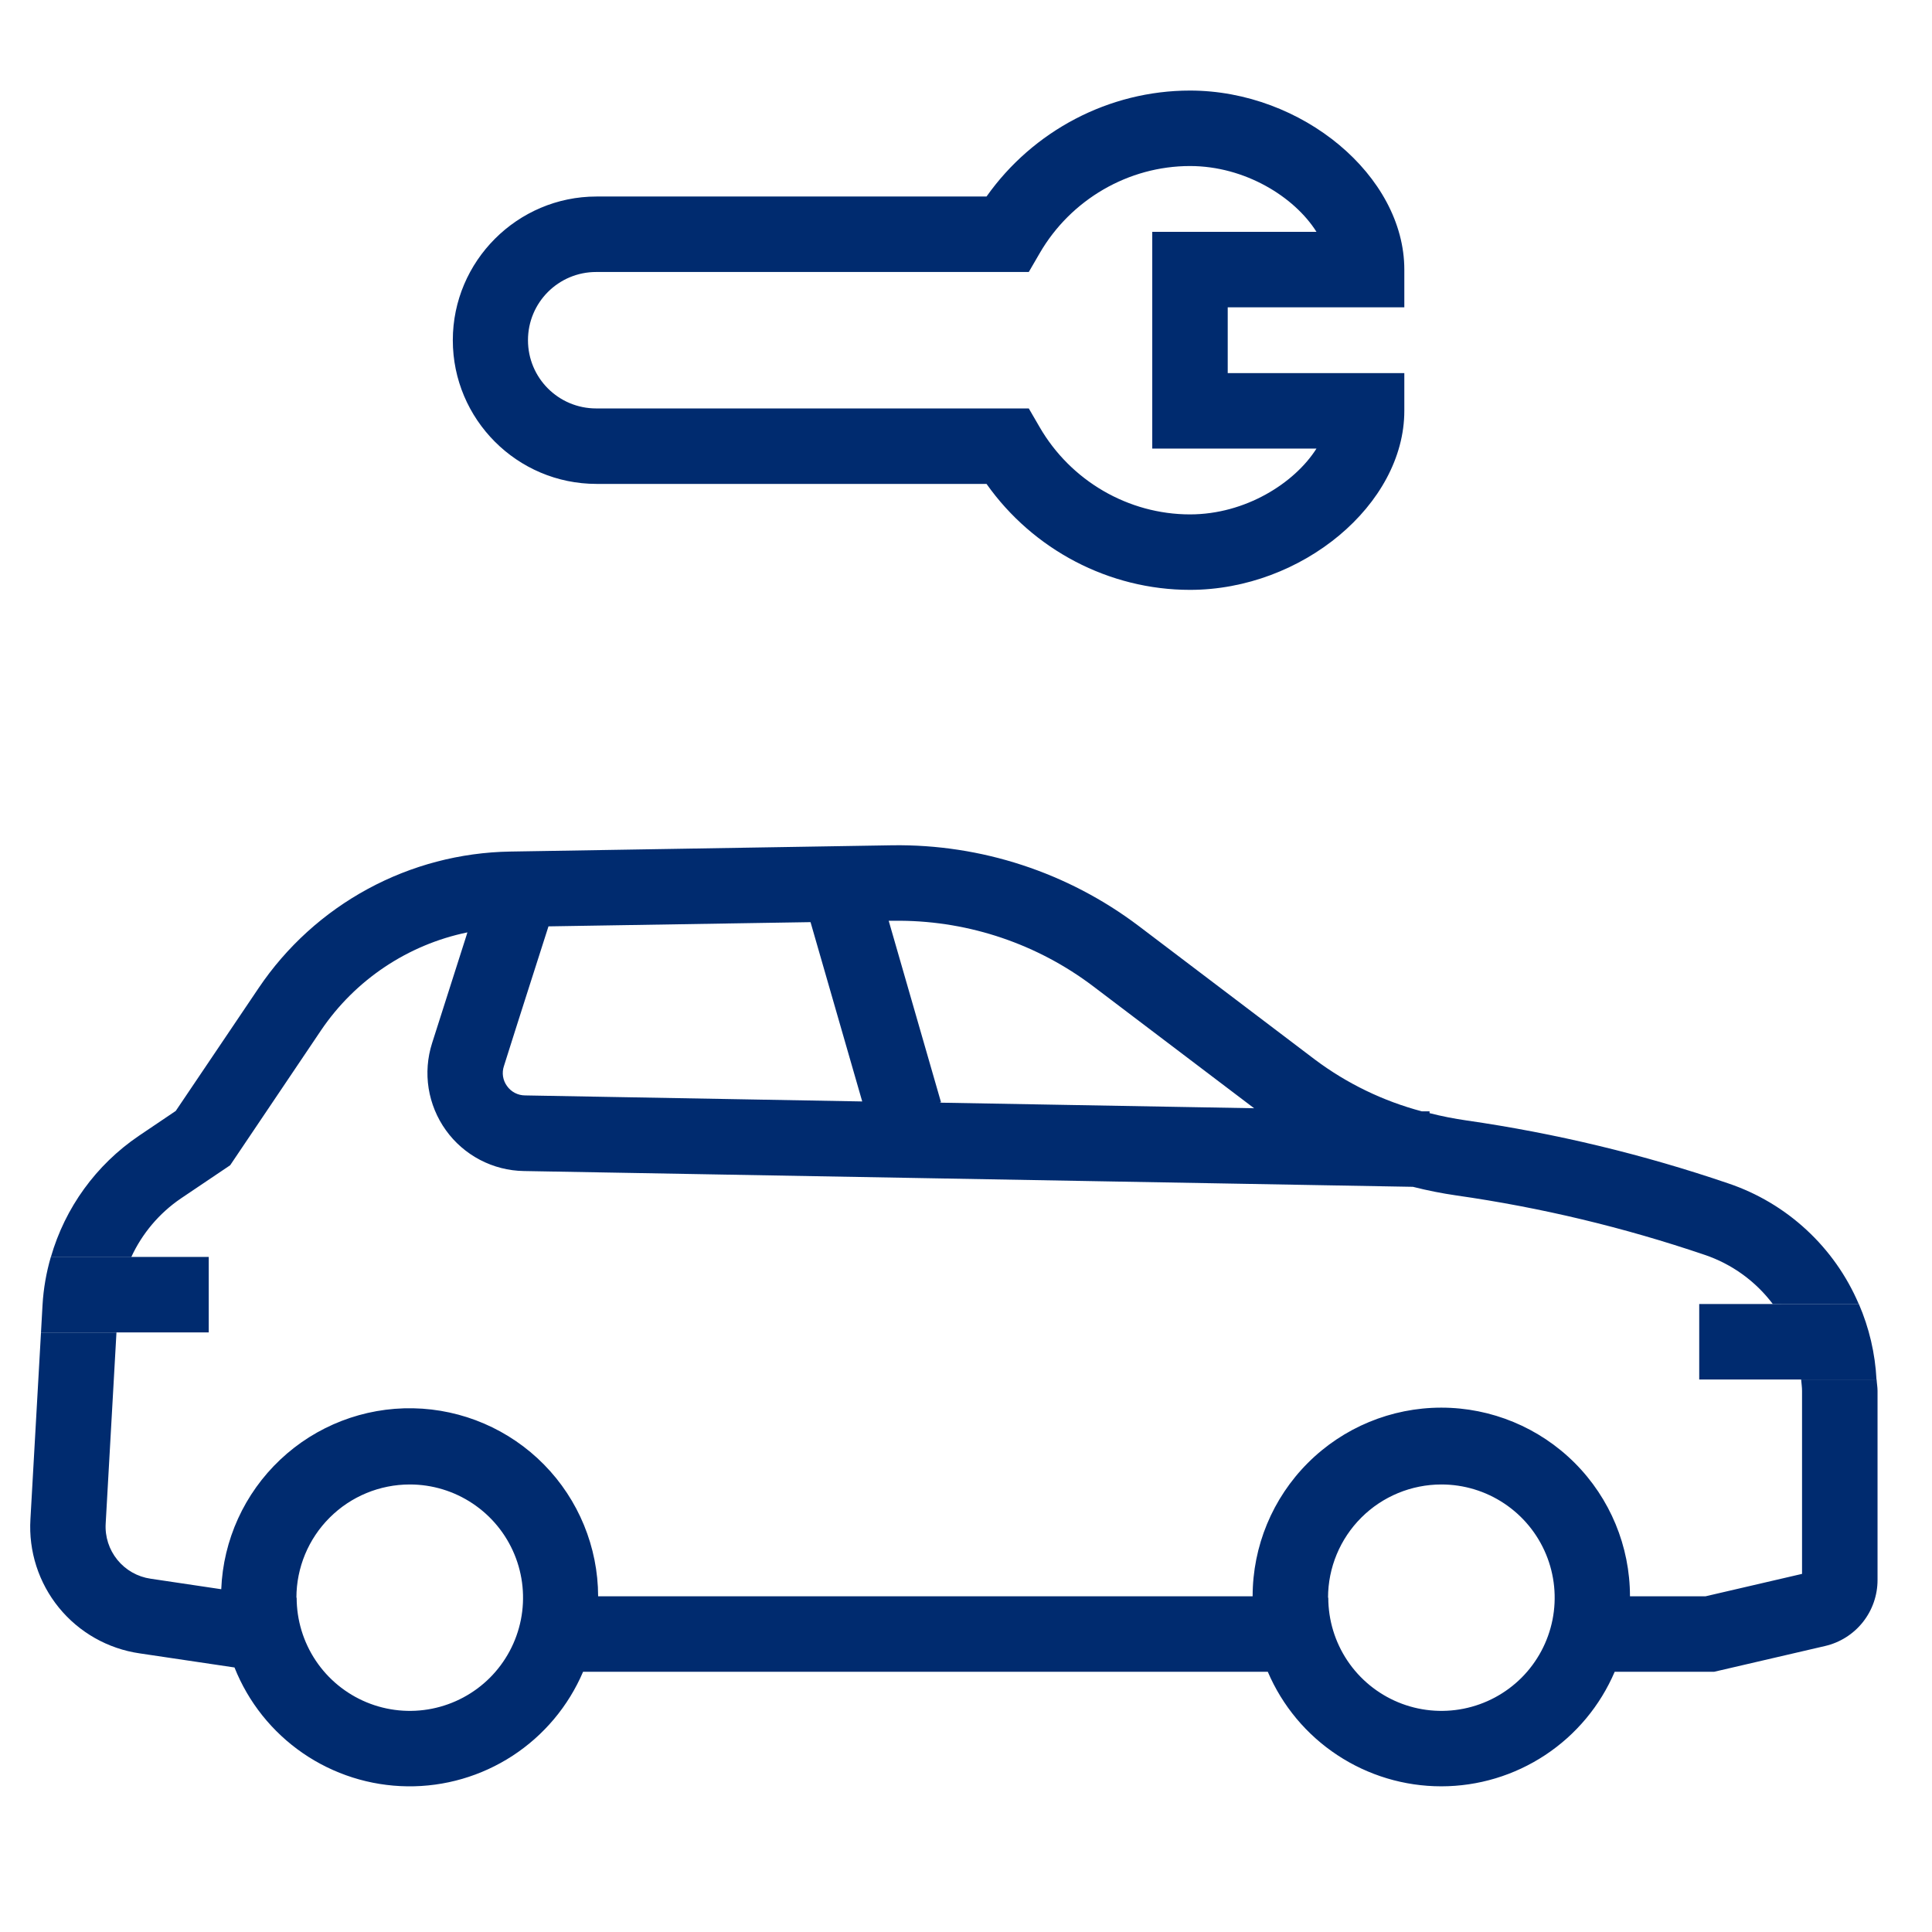
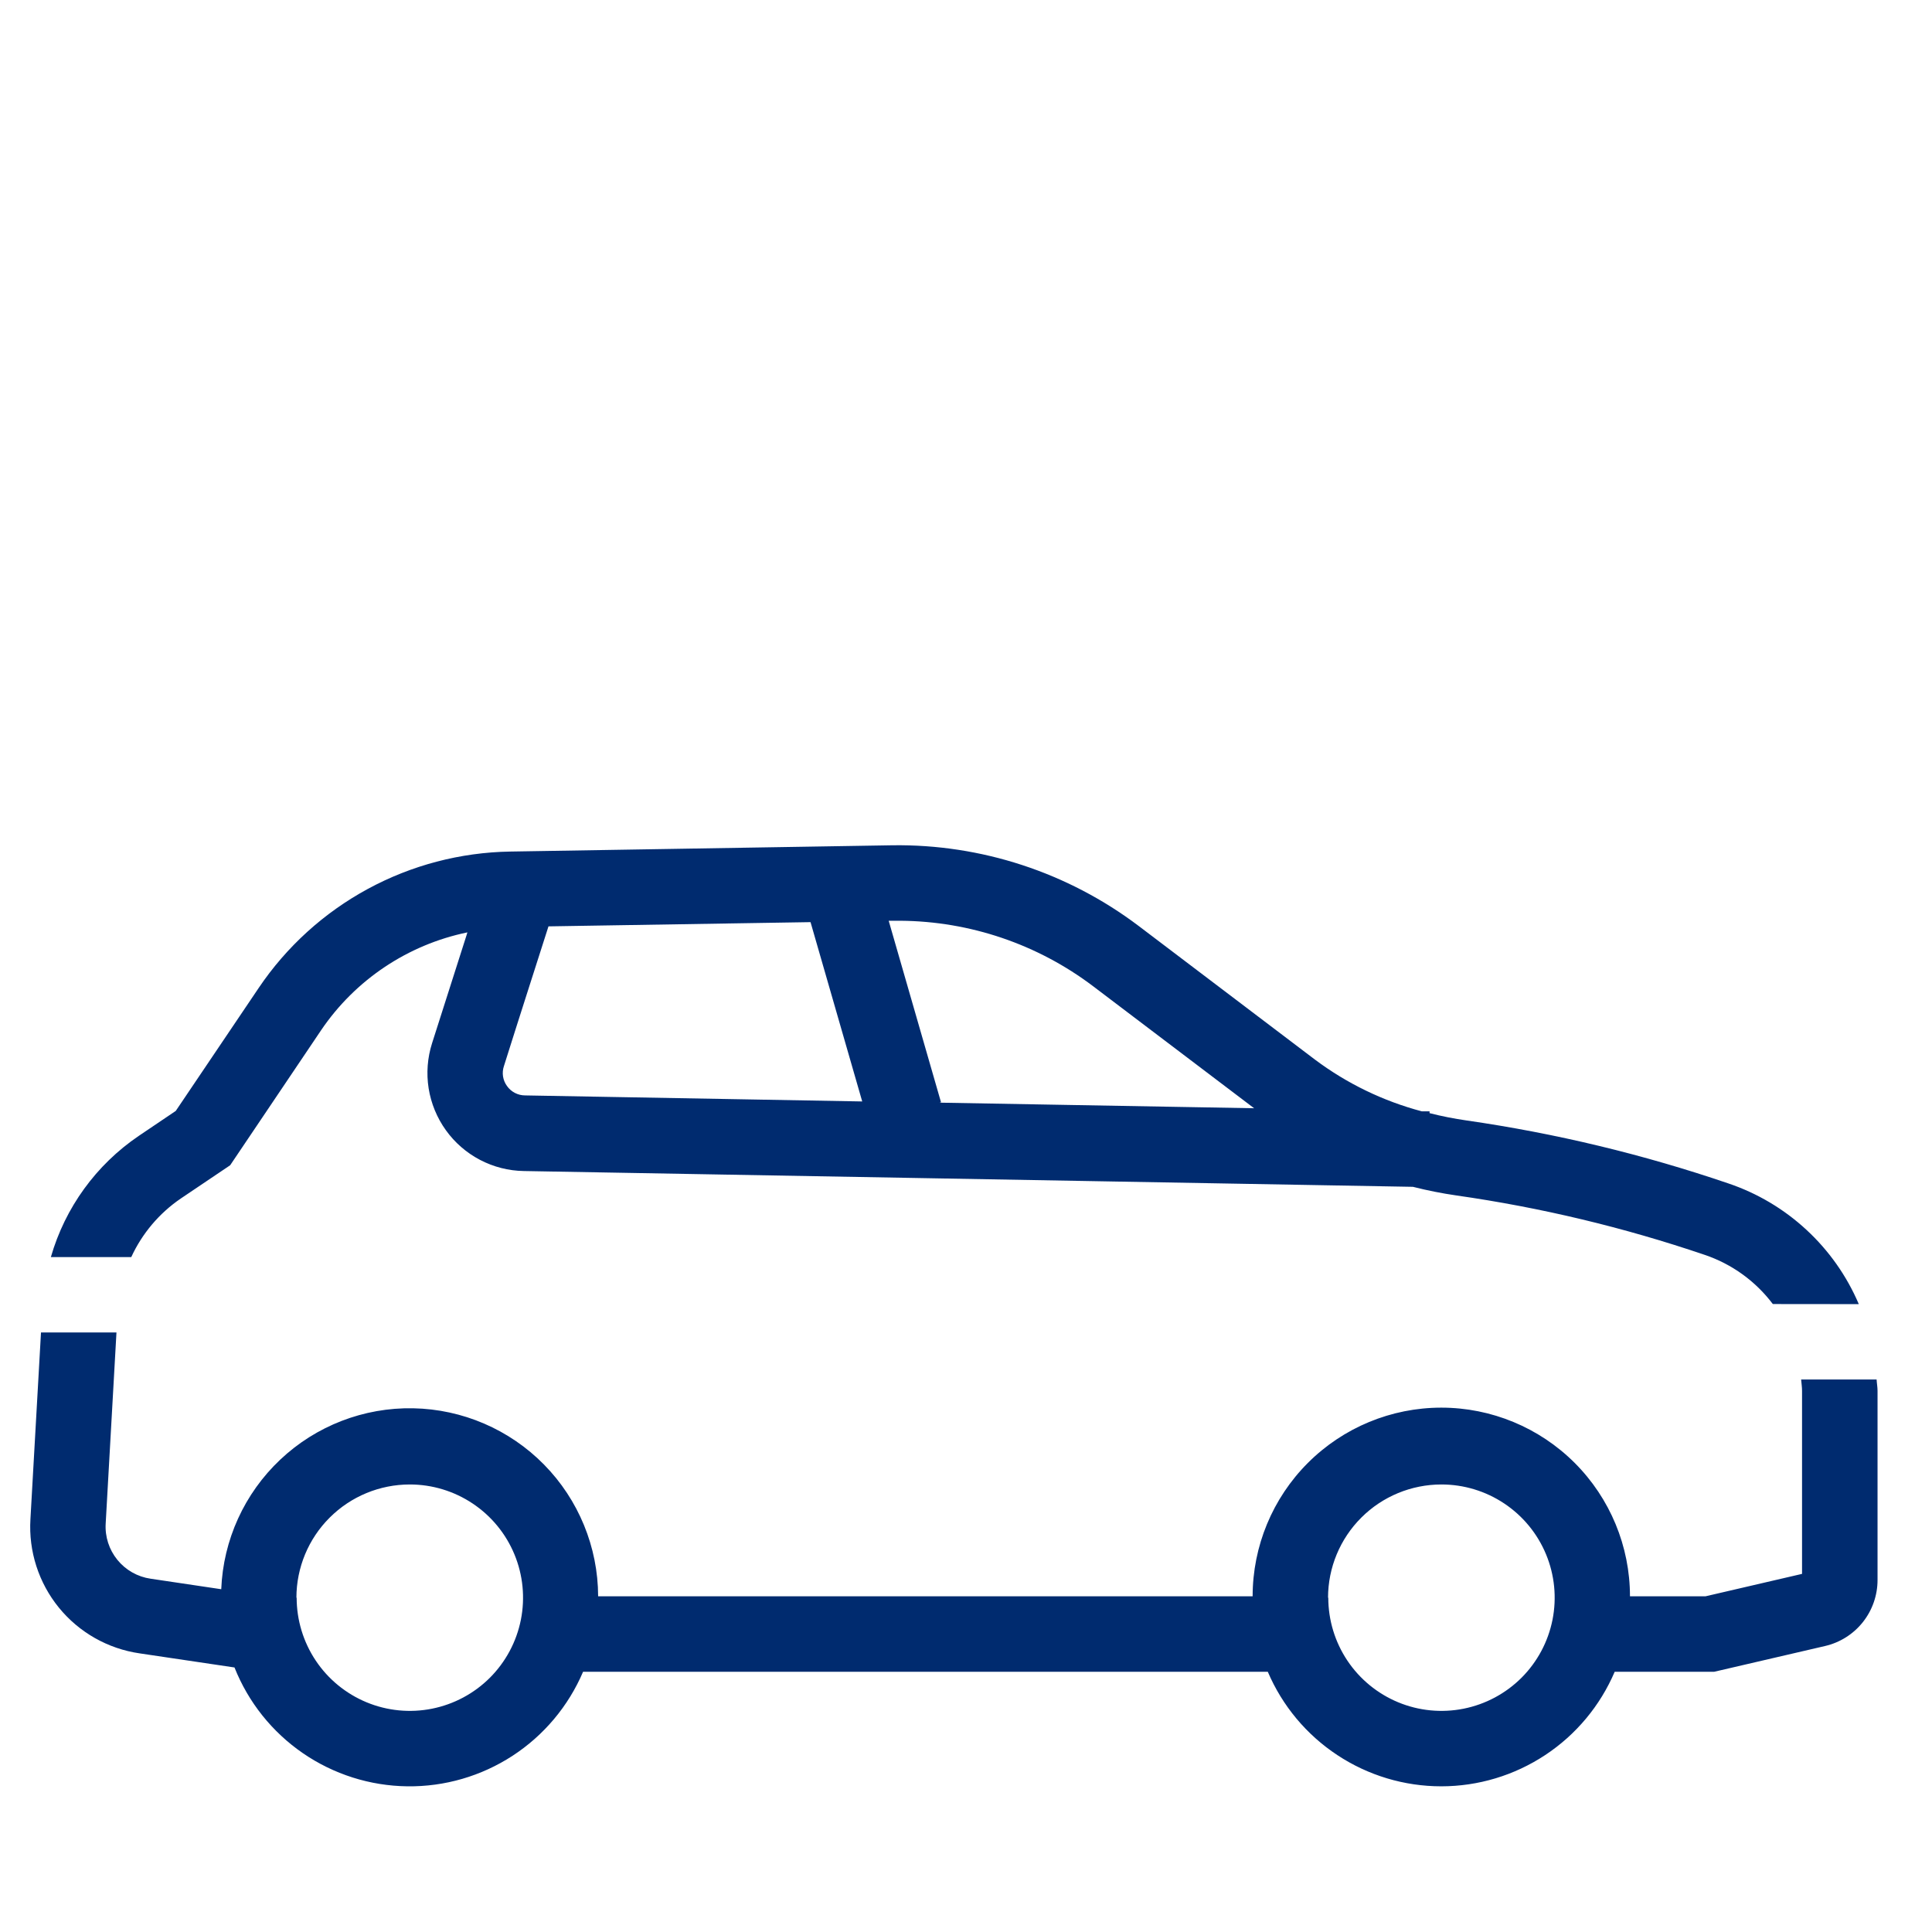
<svg xmlns="http://www.w3.org/2000/svg" width="64" height="64" viewBox="0 0 64 64" fill="none">
  <path d="M42.001 55.38H19.315C18.829 56.518 18.017 57.486 16.98 58.162C15.944 58.837 14.73 59.19 13.493 59.174C12.256 59.159 11.052 58.776 10.033 58.076C9.013 57.375 8.225 56.387 7.768 55.237L4.626 54.77C3.575 54.618 2.62 54.077 1.95 53.254C1.28 52.431 0.944 51.386 1.008 50.326L1.358 44.14H3.858L3.501 50.467C3.474 50.904 3.613 51.334 3.889 51.673C4.165 52.012 4.558 52.235 4.991 52.297L7.329 52.645C7.394 51.013 8.096 49.472 9.285 48.351C10.473 47.23 12.053 46.62 13.686 46.651C15.319 46.682 16.875 47.351 18.021 48.516C19.166 49.68 19.81 51.247 19.814 52.88H41.495C41.495 51.223 42.153 49.633 43.325 48.461C44.497 47.289 46.087 46.63 47.745 46.63C49.402 46.63 50.992 47.289 52.164 48.461C53.336 49.633 53.995 51.223 53.995 52.88H56.495L59.695 52.137V46.076C59.695 45.948 59.675 45.824 59.665 45.698H62.165C62.172 45.825 62.196 45.948 62.196 46.076V52.335C62.197 52.844 62.025 53.338 61.709 53.736C61.393 54.134 60.95 54.413 60.455 54.527L56.786 55.379H53.489C53.008 56.505 52.207 57.465 51.186 58.139C50.164 58.814 48.967 59.174 47.743 59.174C46.519 59.174 45.321 58.814 44.3 58.139C43.278 57.465 42.477 56.505 41.997 55.379L42.001 55.38ZM44.001 52.925C44.001 53.667 44.221 54.392 44.633 55.009C45.045 55.626 45.631 56.106 46.316 56.39C47.001 56.674 47.755 56.748 48.483 56.603C49.21 56.458 49.878 56.101 50.403 55.577C50.927 55.052 51.284 54.384 51.429 53.656C51.573 52.929 51.499 52.175 51.215 51.49C50.931 50.804 50.45 50.219 49.833 49.807C49.217 49.395 48.492 49.175 47.75 49.175C46.754 49.175 45.8 49.569 45.095 50.273C44.391 50.976 43.994 51.93 43.993 52.925H44.001ZM9.827 52.925C9.827 53.667 10.047 54.392 10.459 55.009C10.871 55.626 11.457 56.106 12.142 56.39C12.827 56.674 13.581 56.748 14.309 56.603C15.036 56.458 15.704 56.101 16.229 55.577C16.753 55.052 17.11 54.384 17.255 53.656C17.399 52.929 17.325 52.175 17.041 51.49C16.757 50.804 16.276 50.219 15.659 49.807C15.043 49.395 14.318 49.175 13.576 49.175C12.58 49.175 11.626 49.569 10.921 50.273C10.216 50.976 9.82 51.93 9.819 52.925H9.827ZM58.727 43.198C58.155 42.44 57.368 41.871 56.468 41.568C53.794 40.659 51.041 40 48.245 39.601C47.76 39.531 47.279 39.435 46.805 39.315L17.353 38.792C16.846 38.784 16.349 38.657 15.9 38.422C15.452 38.187 15.064 37.85 14.769 37.438C14.474 37.027 14.279 36.552 14.199 36.052C14.12 35.552 14.159 35.04 14.313 34.557L15.453 30.986C15.464 30.952 15.473 30.923 15.483 30.886C13.508 31.294 11.769 32.457 10.638 34.126L7.624 38.601L5.991 39.701C5.277 40.187 4.709 40.859 4.348 41.643H1.685C2.155 40.006 3.185 38.586 4.595 37.629L5.822 36.801L8.567 32.731C9.489 31.362 10.729 30.236 12.18 29.449C13.63 28.662 15.25 28.236 16.901 28.209L29.56 28.001C32.501 27.959 35.372 28.9 37.719 30.673L43.56 35.101C44.619 35.894 45.822 36.476 47.101 36.815H47.356V36.874C47.76 36.977 48.17 37.058 48.583 37.117C51.53 37.542 54.431 38.24 57.25 39.201C58.212 39.525 59.095 40.049 59.84 40.739C60.586 41.428 61.177 42.267 61.575 43.201L58.727 43.198ZM29.601 30.501H29.439L31.172 36.513L31.126 36.527L41.544 36.712L36.208 32.668C34.371 31.279 32.134 30.519 29.831 30.501H29.601ZM18.169 30.687C17.832 31.746 17.201 33.701 16.694 35.313C16.656 35.423 16.646 35.541 16.663 35.656C16.681 35.771 16.725 35.88 16.794 35.974C16.861 36.071 16.951 36.149 17.056 36.204C17.16 36.258 17.276 36.287 17.394 36.287L28.562 36.487L26.85 30.547L18.169 30.687Z" fill="#002b6f" />
-   <path d="M56.289 45.697V43.197H61.577C61.919 43.989 62.117 44.836 62.161 45.697H56.289ZM1.358 44.138L1.409 43.227C1.44 42.689 1.533 42.156 1.684 41.638H6.915V44.138H1.358Z" fill="#002b6f" />
-   <path d="M39.42 19.54C36.74 19.54 34.22 18.21 32.68 16.03H19.76C17.13 16.03 15 13.89 15 11.27C15 8.65 17.14 6.51 19.76 6.51H32.68C34.22 4.33 36.74 3 39.42 3C43.14 3 46.52 5.83 46.52 8.93V10.18H40.67V12.36H46.52V13.61C46.52 16.71 43.13 19.54 39.42 19.54ZM19.75 9.01C18.5 9.01 17.49 10.02 17.49 11.27C17.49 12.52 18.5 13.53 19.75 13.53H34.08L34.44 14.15C35.47 15.93 37.38 17.04 39.42 17.04C41.25 17.04 42.88 16.01 43.61 14.86H38.17V7.68H43.61C42.88 6.52 41.24 5.5 39.42 5.5C37.38 5.5 35.47 6.61 34.44 8.39L34.08 9.01H19.75Z" fill="#002b6f" />
</svg>